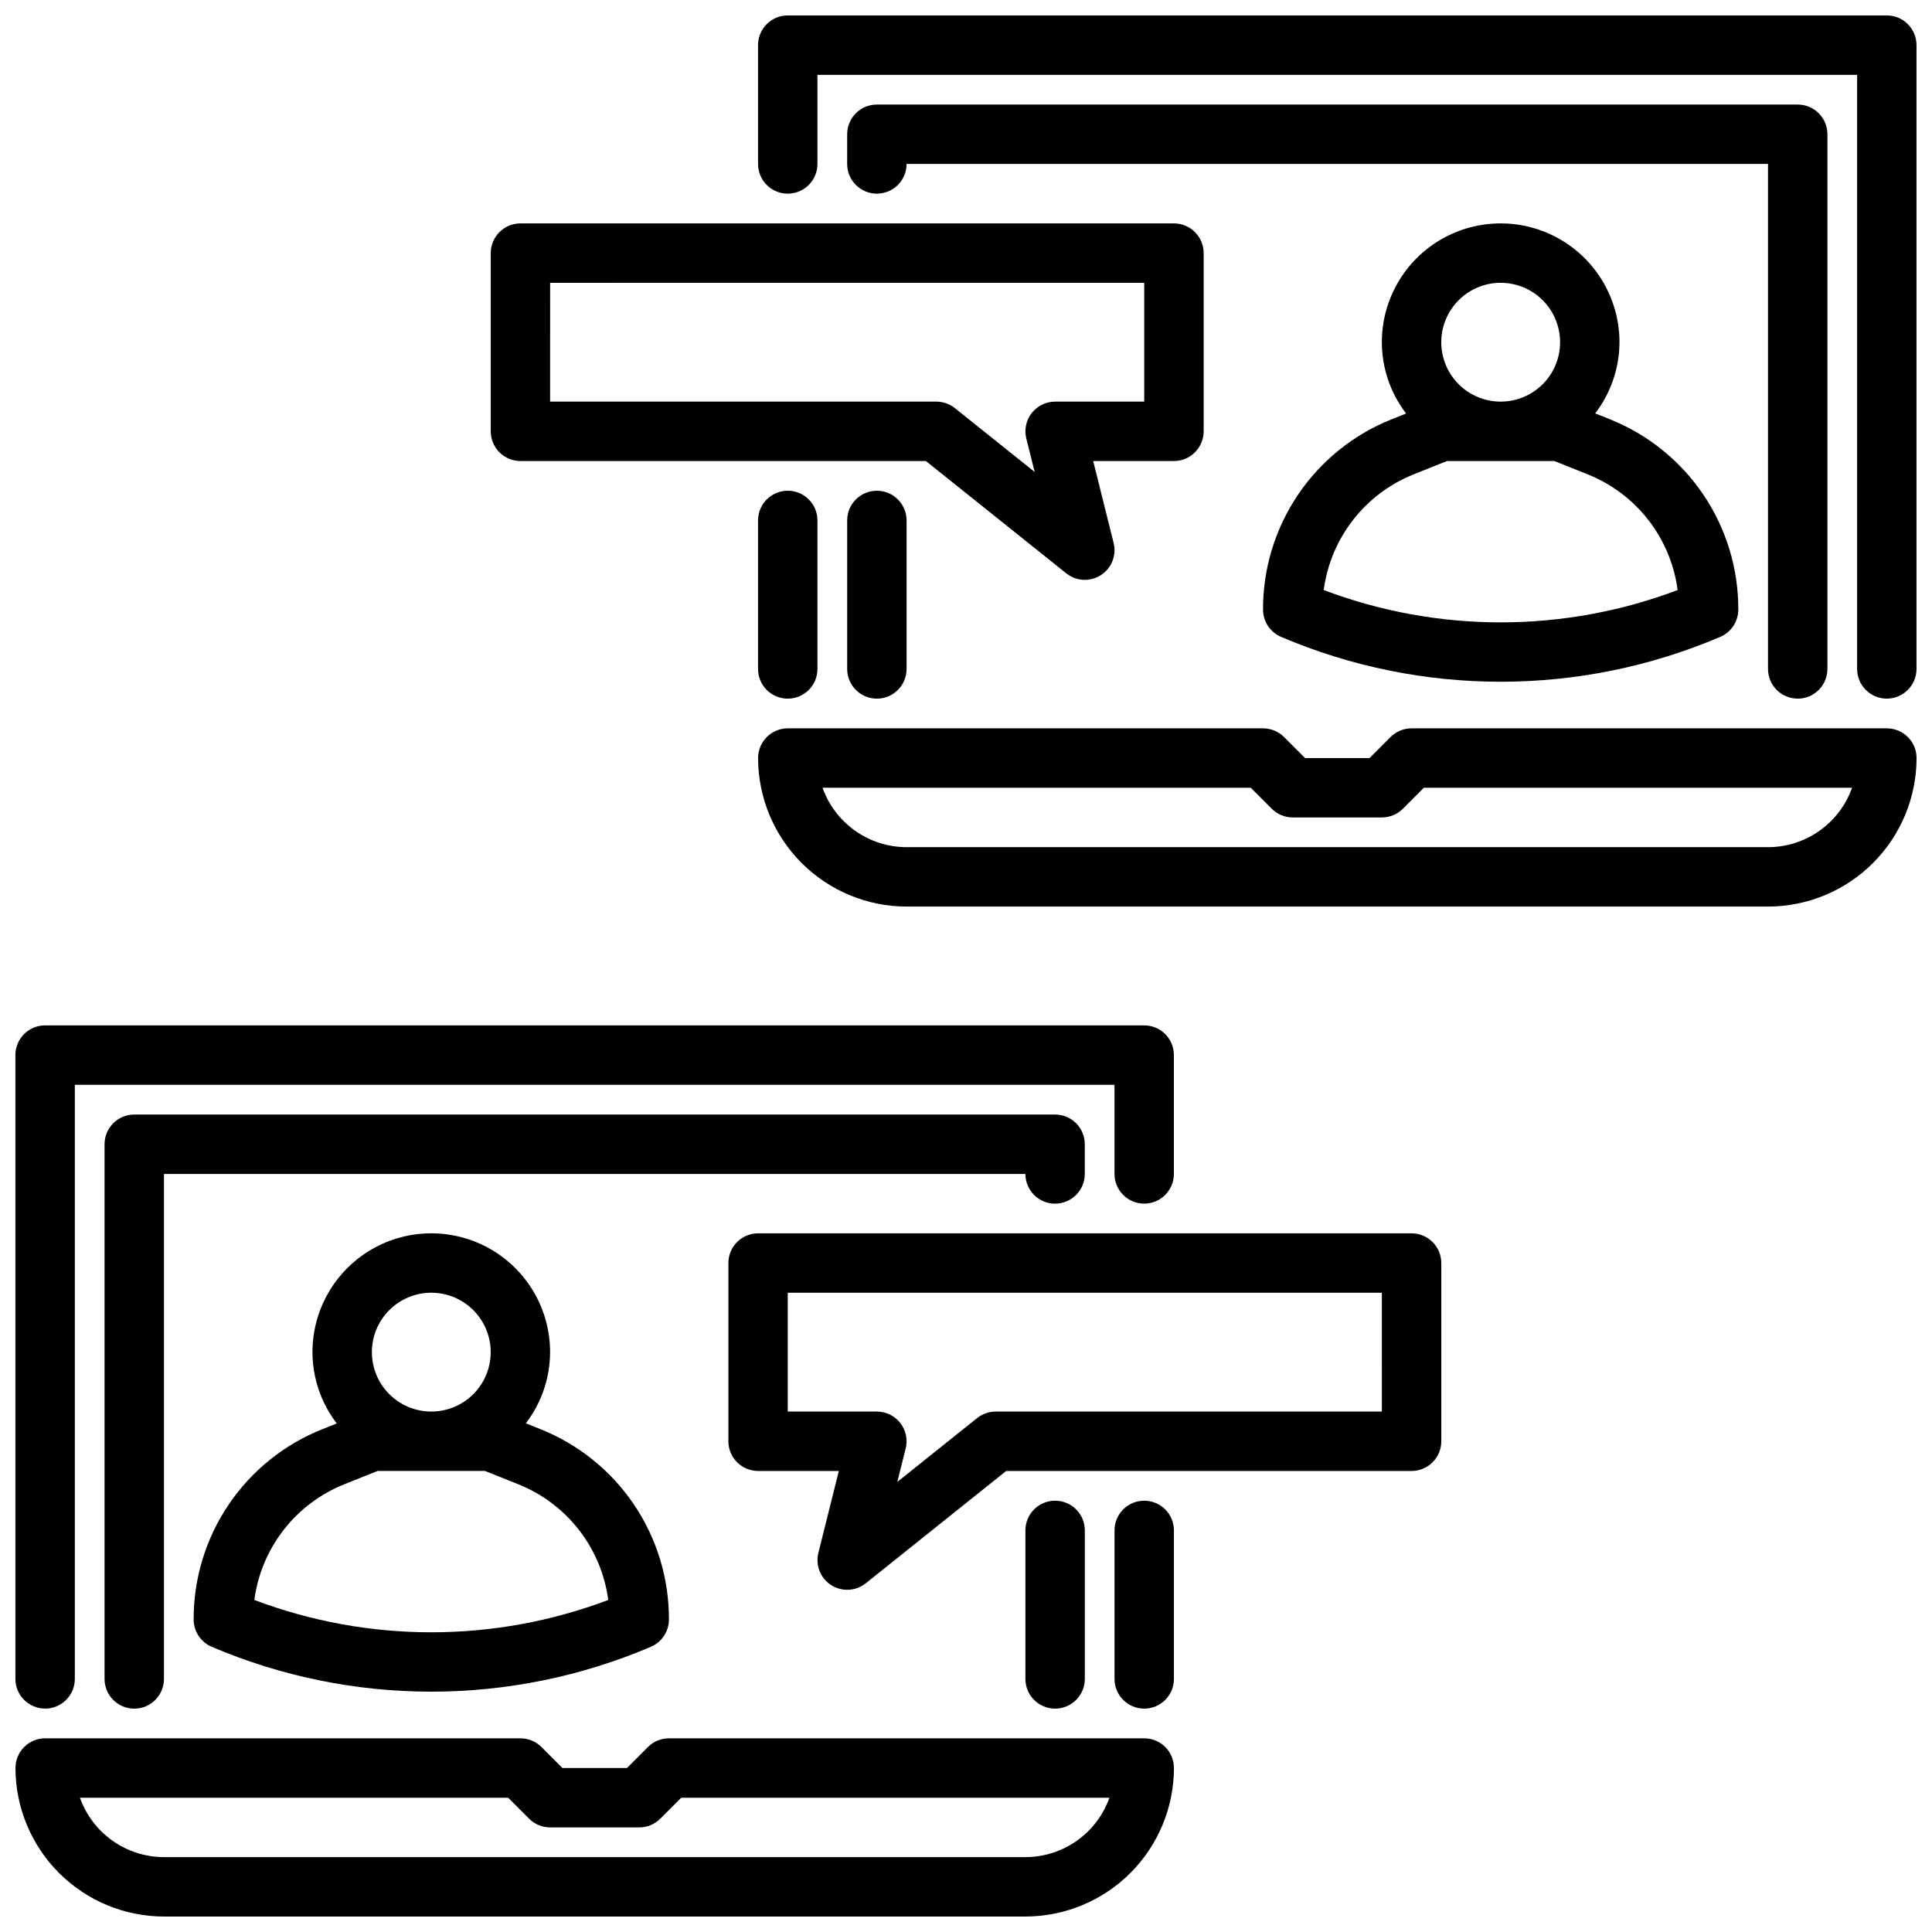
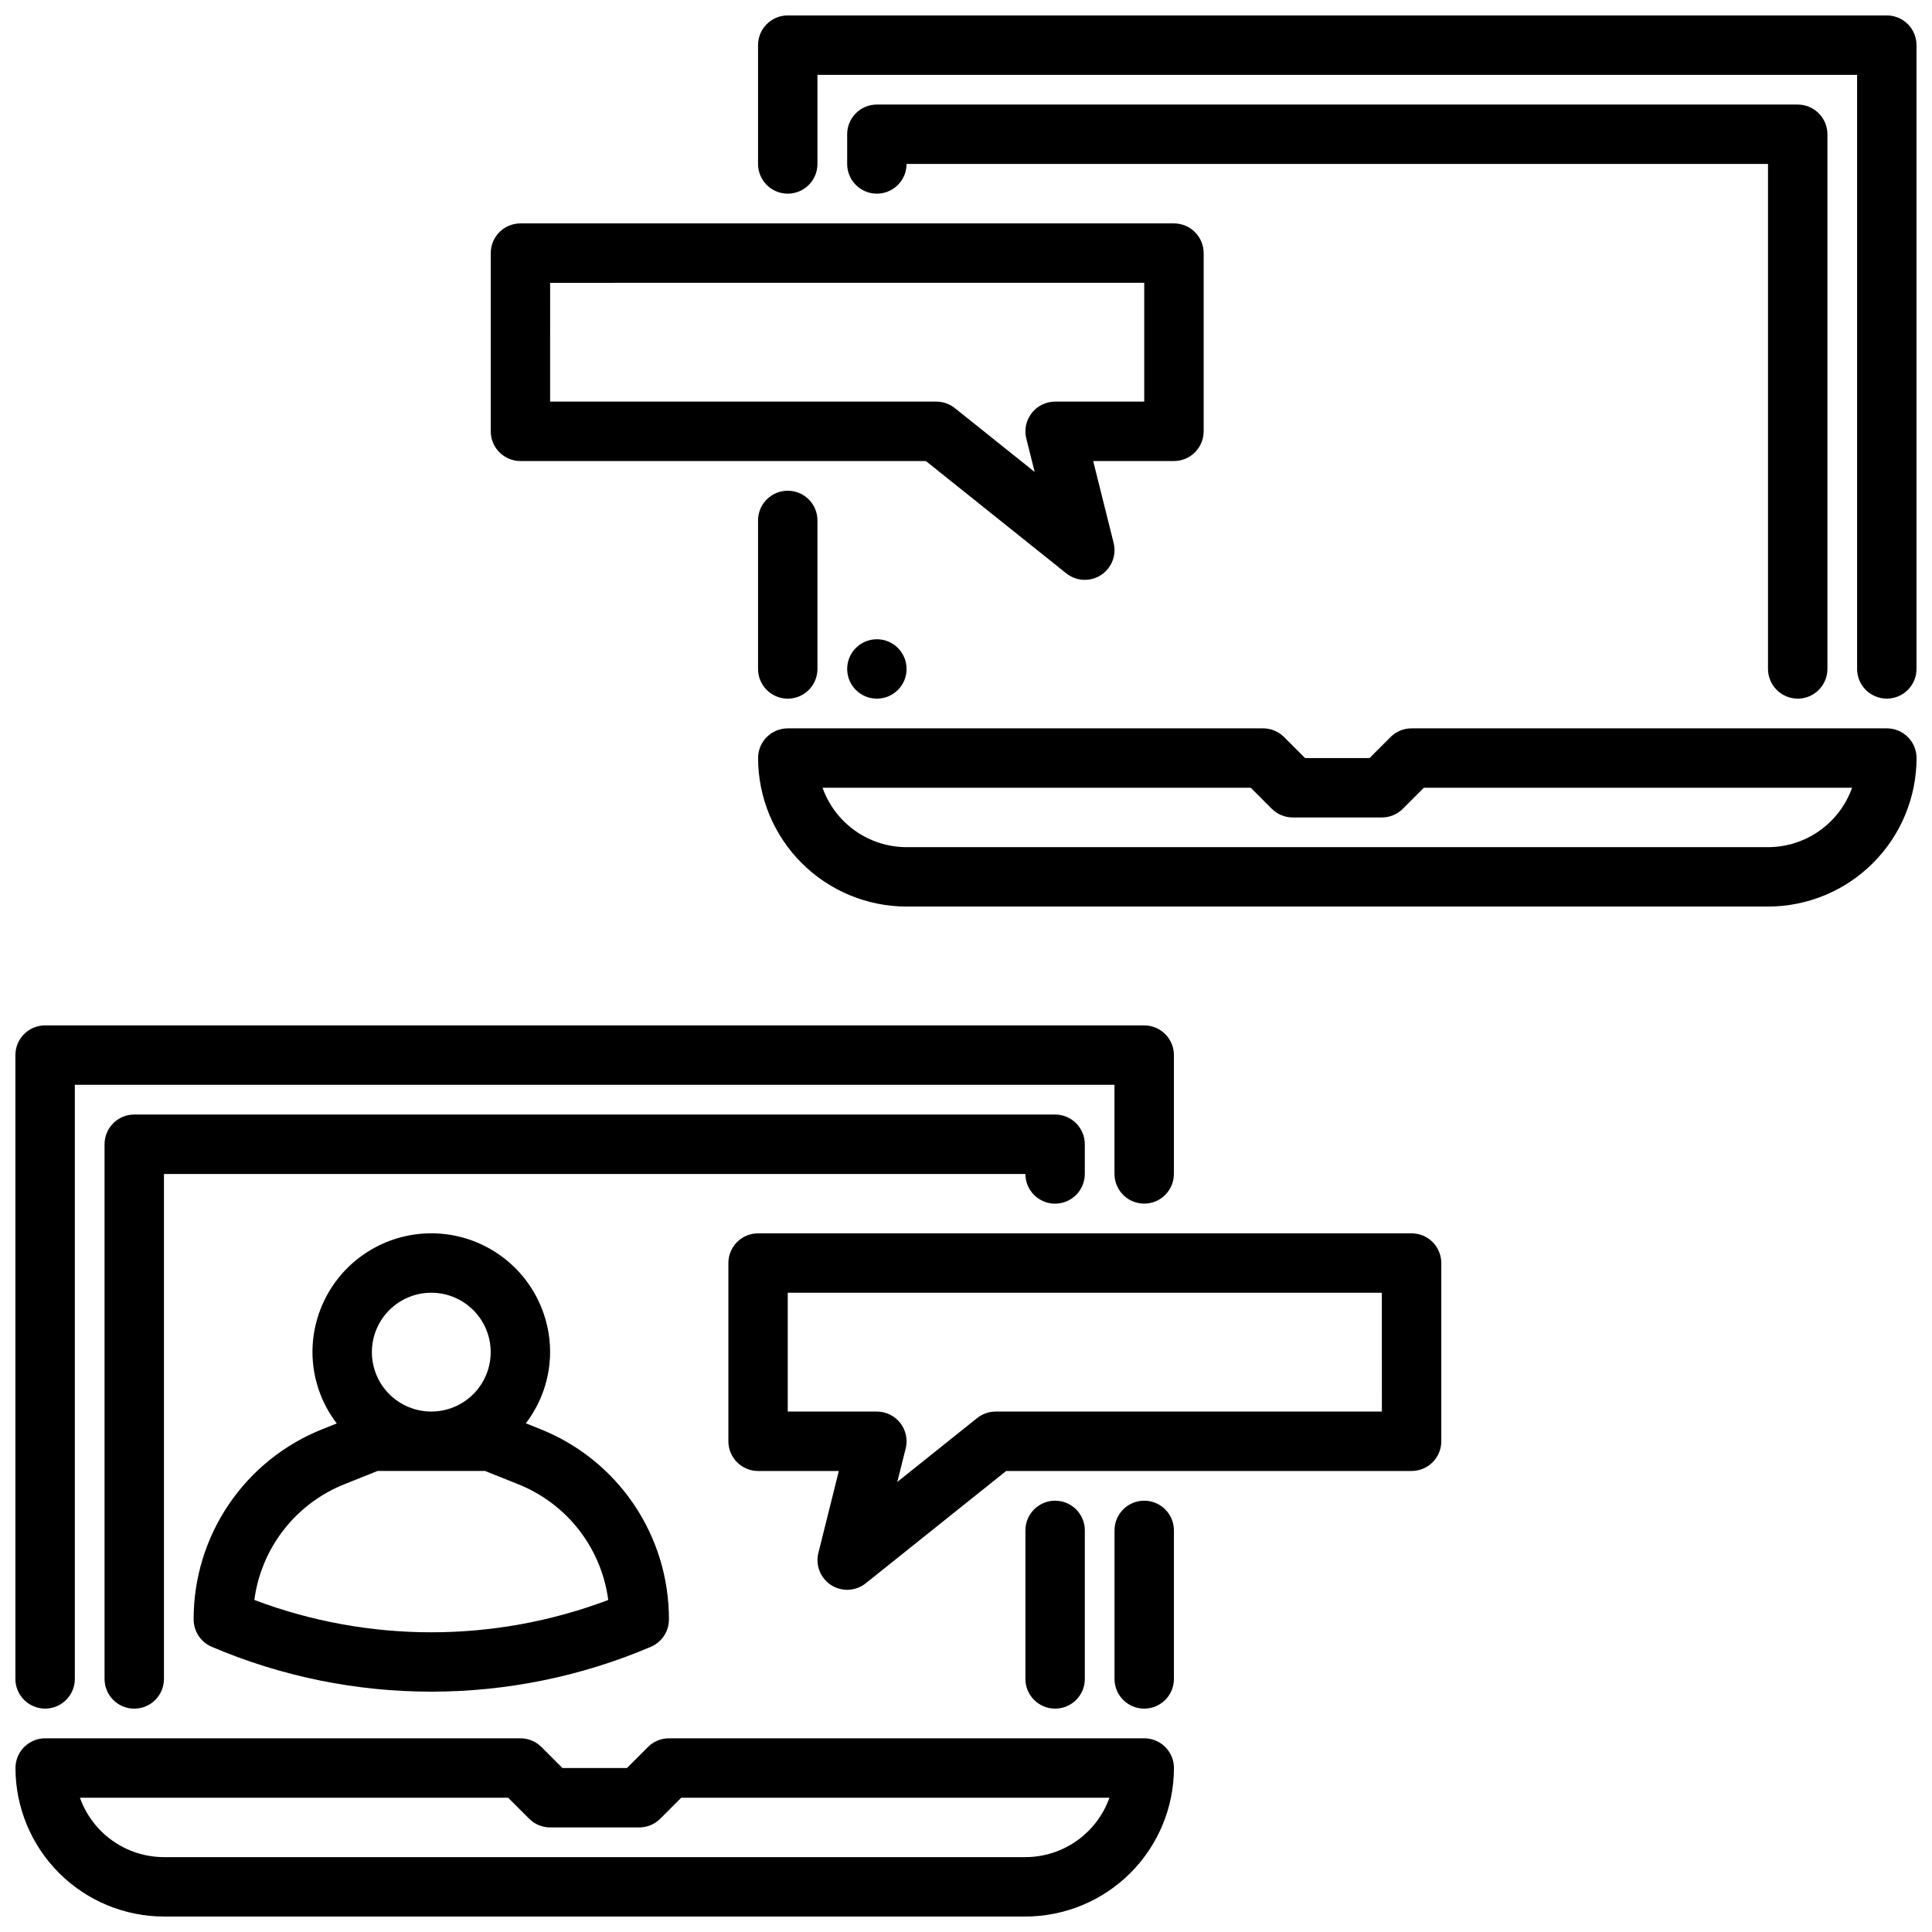
<svg xmlns="http://www.w3.org/2000/svg" width="800px" height="800px" version="1.1" viewBox="144 144 512 512">
  <defs>
    <clipPath id="d">
      <path d="m148.09 604h307.91v47.902h-307.91z" />
    </clipPath>
    <clipPath id="c">
      <path d="m344 337h307.9v48h-307.9z" />
    </clipPath>
    <clipPath id="b">
      <path d="m148.09 415h307.91v182h-307.91z" />
    </clipPath>
    <clipPath id="a">
      <path d="m344 148.09h307.9v181.91h-307.9z" />
    </clipPath>
  </defs>
  <g clip-path="url(#d)">
    <path d="m447.23 604.67h-125.95c-2.086 0-4.09 0.828-5.566 2.305l-5.562 5.566h-17.098l-5.566-5.566c-1.477-1.477-3.481-2.305-5.566-2.305h-125.95c-4.348 0-7.871 3.523-7.871 7.871 0.012 10.434 4.164 20.438 11.543 27.816 7.379 7.379 17.383 11.531 27.816 11.543h228.29c10.434-0.012 20.441-4.164 27.82-11.543 7.375-7.379 11.527-17.383 11.539-27.816 0-2.086-0.828-4.09-2.305-5.566-1.477-1.477-3.477-2.305-5.566-2.305zm-31.488 31.488h-228.29c-4.883-0.008-9.645-1.523-13.629-4.344-3.988-2.816-7.008-6.801-8.641-11.402h113.48l5.566 5.566c1.473 1.477 3.477 2.305 5.562 2.309h23.617c2.086-0.004 4.09-0.832 5.566-2.309l5.566-5.566h113.47c-1.633 4.602-4.652 8.586-8.637 11.402-3.988 2.82-8.75 4.336-13.633 4.344z" />
  </g>
  <path d="m195.32 573.18c0.004 3.148 1.879 5.992 4.773 7.234 37.184 15.859 79.227 15.859 116.41 0 2.894-1.242 4.769-4.086 4.769-7.234 0.035-10.879-3.207-21.512-9.305-30.52-6.098-9.008-14.77-15.965-24.883-19.973l-3.731-1.496c4.148-5.414 6.41-12.039 6.43-18.859 0-11.25-6-21.645-15.742-27.27s-21.746-5.625-31.488 0c-9.742 5.625-15.746 16.02-15.746 27.27 0.016 6.832 2.277 13.469 6.434 18.891l-3.731 1.496c-10.109 4.004-18.777 10.961-24.875 19.961s-9.344 19.629-9.316 30.5zm109.87-5.172c-30.219 11.422-63.566 11.422-93.785 0 0.895-6.789 3.586-13.211 7.797-18.609 4.207-5.398 9.785-9.57 16.148-12.094l8.715-3.484h28.465l8.715 3.488v-0.004c6.363 2.523 11.938 6.695 16.148 12.094 4.211 5.398 6.902 11.82 7.797 18.609zm-46.895-81.422c4.176 0 8.18 1.66 11.133 4.613s4.613 6.957 4.613 11.133c0 4.176-1.66 8.18-4.613 11.133s-6.957 4.609-11.133 4.609-8.18-1.656-11.133-4.609-4.609-6.957-4.609-11.133c0-4.176 1.656-8.18 4.609-11.133s6.957-4.613 11.133-4.613z" />
  <path d="m518.08 470.85h-173.18c-4.348 0-7.871 3.523-7.871 7.871v47.23c0 2.09 0.828 4.09 2.305 5.566s3.477 2.309 5.566 2.309h21.402l-5.422 21.711c-0.816 3.273 0.543 6.707 3.387 8.531 2.844 1.824 6.531 1.629 9.168-0.48l37.203-29.762h107.45c2.09 0 4.09-0.832 5.566-2.309 1.477-1.477 2.305-3.477 2.305-5.566v-47.23c0-2.086-0.828-4.09-2.305-5.566-1.477-1.477-3.477-2.305-5.566-2.305zm-7.871 47.23h-102.34c-1.789 0-3.523 0.609-4.922 1.727l-21.152 16.918 2.219-8.863 0.004-0.004c0.586-2.352 0.055-4.84-1.434-6.75-1.492-1.91-3.781-3.027-6.203-3.027h-23.617v-31.488h157.44z" />
  <path d="m423.61 462.98c2.09 0 4.09-0.832 5.566-2.309 1.477-1.477 2.309-3.477 2.309-5.566v-7.871c0-2.086-0.832-4.09-2.309-5.566-1.477-1.477-3.477-2.305-5.566-2.305h-244.03c-4.348 0-7.871 3.523-7.871 7.871v141.7c0 4.348 3.523 7.875 7.871 7.875 4.348 0 7.871-3.527 7.871-7.875v-133.82h228.29c0 2.09 0.828 4.09 2.305 5.566 1.477 1.477 3.481 2.309 5.566 2.309z" />
  <path d="m431.49 588.93v-39.359c0-4.348-3.527-7.871-7.875-7.871-4.348 0-7.871 3.523-7.871 7.871v39.359c0 4.348 3.523 7.875 7.871 7.875 4.348 0 7.875-3.527 7.875-7.875z" />
  <g clip-path="url(#c)">
    <path d="m644.03 337.02h-125.95c-2.086 0-4.09 0.828-5.566 2.305l-5.562 5.566h-17.098l-5.566-5.566c-1.477-1.477-3.481-2.305-5.566-2.305h-125.95c-4.348 0-7.871 3.523-7.871 7.871 0.012 10.434 4.164 20.438 11.543 27.816 7.379 7.379 17.383 11.531 27.816 11.543h228.29c10.434-0.012 20.438-4.164 27.816-11.543 7.379-7.379 11.531-17.383 11.543-27.816 0-2.09-0.828-4.09-2.305-5.566-1.477-1.477-3.481-2.305-5.566-2.305zm-31.488 31.488h-228.29c-4.883-0.008-9.645-1.523-13.629-4.344-3.988-2.816-7.008-6.801-8.641-11.402h113.48l5.566 5.566h-0.004c1.477 1.477 3.481 2.305 5.566 2.305h23.617c2.086 0 4.09-0.828 5.566-2.305l5.562-5.566h113.48c-1.633 4.602-4.652 8.586-8.637 11.402-3.988 2.82-8.75 4.336-13.633 4.344z" />
  </g>
-   <path d="m478.72 305.54c0 3.148 1.875 5.992 4.769 7.234 37.184 15.859 79.23 15.859 116.41 0 2.891-1.242 4.769-4.086 4.769-7.234 0.035-10.879-3.207-21.512-9.309-30.52-6.098-9.008-14.77-15.965-24.879-19.973l-3.731-1.496h-0.004c4.152-5.414 6.41-12.039 6.434-18.859 0-11.25-6.004-21.645-15.746-27.27s-21.746-5.625-31.488 0c-9.742 5.625-15.742 16.02-15.742 27.27 0.016 6.832 2.273 13.469 6.43 18.891l-3.731 1.496c-10.105 4.004-18.773 10.961-24.871 19.961s-9.344 19.629-9.316 30.5zm109.87-5.172c-30.219 11.422-63.57 11.422-93.789 0 0.895-6.789 3.586-13.211 7.797-18.609 4.211-5.398 9.785-9.57 16.148-12.094l8.715-3.484h28.465l8.715 3.488v-0.004c6.367 2.523 11.941 6.695 16.152 12.094 4.211 5.398 6.902 11.82 7.797 18.609zm-46.895-81.422c4.176 0 8.18 1.66 11.133 4.613 2.953 2.953 4.609 6.957 4.609 11.133s-1.656 8.18-4.609 11.133c-2.953 2.949-6.957 4.609-11.133 4.609-4.176 0-8.18-1.66-11.133-4.609-2.953-2.953-4.613-6.957-4.613-11.133s1.66-8.18 4.613-11.133c2.953-2.953 6.957-4.613 11.133-4.613z" />
  <path d="m281.92 266.18h107.45l37.203 29.766v-0.004c1.398 1.117 3.133 1.727 4.922 1.727 2.422-0.004 4.707-1.117 6.199-3.027 1.492-1.91 2.019-4.402 1.434-6.75l-5.422-21.711h21.402c2.09 0 4.09-0.832 5.566-2.309 1.477-1.477 2.309-3.477 2.309-5.566v-47.23c0-2.09-0.832-4.09-2.309-5.566-1.477-1.477-3.477-2.305-5.566-2.305h-173.18c-4.348 0-7.871 3.523-7.871 7.871v47.23c0 2.09 0.828 4.09 2.305 5.566 1.477 1.477 3.481 2.309 5.566 2.309zm7.871-47.23 157.44-0.004v31.488h-23.617c-2.422 0-4.711 1.117-6.199 3.027-1.492 1.91-2.023 4.398-1.434 6.75l2.219 8.863-21.152-16.918c-1.398-1.113-3.133-1.723-4.922-1.723h-102.34z" />
  <path d="m620.41 329.15c2.09 0 4.09-0.828 5.566-2.305 1.477-1.477 2.309-3.477 2.309-5.566v-141.7c0-2.09-0.832-4.09-2.309-5.566-1.477-1.477-3.477-2.305-5.566-2.305h-244.03c-4.348 0-7.871 3.523-7.871 7.871v7.871c0 4.348 3.523 7.871 7.871 7.871 4.348 0 7.871-3.523 7.871-7.871h228.29v133.82c0 2.09 0.828 4.09 2.305 5.566 1.477 1.477 3.481 2.305 5.566 2.305z" />
-   <path d="m368.51 281.92v39.359c0 4.348 3.523 7.871 7.871 7.871 4.348 0 7.871-3.523 7.871-7.871v-39.359c0-4.348-3.523-7.871-7.871-7.871-4.348 0-7.871 3.523-7.871 7.871z" />
+   <path d="m368.51 281.92v39.359c0 4.348 3.523 7.871 7.871 7.871 4.348 0 7.871-3.523 7.871-7.871c0-4.348-3.523-7.871-7.871-7.871-4.348 0-7.871 3.523-7.871 7.871z" />
  <path d="m447.23 541.7c-4.348 0-7.871 3.523-7.871 7.871v39.359c0 4.348 3.523 7.875 7.871 7.875 4.348 0 7.871-3.527 7.871-7.875v-39.359c0-2.086-0.828-4.09-2.305-5.566s-3.477-2.305-5.566-2.305z" />
  <g clip-path="url(#b)">
    <path d="m155.96 596.8c2.09 0 4.09-0.832 5.566-2.309 1.477-1.477 2.305-3.477 2.305-5.566v-157.44h275.52v23.617-0.004c0 4.348 3.523 7.875 7.871 7.875 4.348 0 7.871-3.527 7.871-7.875v-31.488c0-2.086-0.828-4.09-2.305-5.566s-3.477-2.305-5.566-2.305h-291.27c-4.348 0-7.871 3.523-7.871 7.871v165.31c0 2.09 0.828 4.09 2.305 5.566 1.477 1.477 3.481 2.309 5.566 2.309z" />
  </g>
  <g clip-path="url(#a)">
    <path d="m644.03 148.09h-291.27c-4.348 0-7.871 3.523-7.871 7.871v31.488c0 4.348 3.523 7.871 7.871 7.871s7.871-3.523 7.871-7.871v-23.617h275.52v157.44c0 4.348 3.523 7.871 7.871 7.871s7.871-3.523 7.871-7.871v-165.31c0-2.086-0.828-4.09-2.305-5.566-1.477-1.477-3.481-2.305-5.566-2.305z" />
  </g>
  <path d="m344.89 281.92v39.359c0 4.348 3.523 7.871 7.871 7.871s7.871-3.523 7.871-7.871v-39.359c0-4.348-3.523-7.871-7.871-7.871s-7.871 3.523-7.871 7.871z" />
</svg>